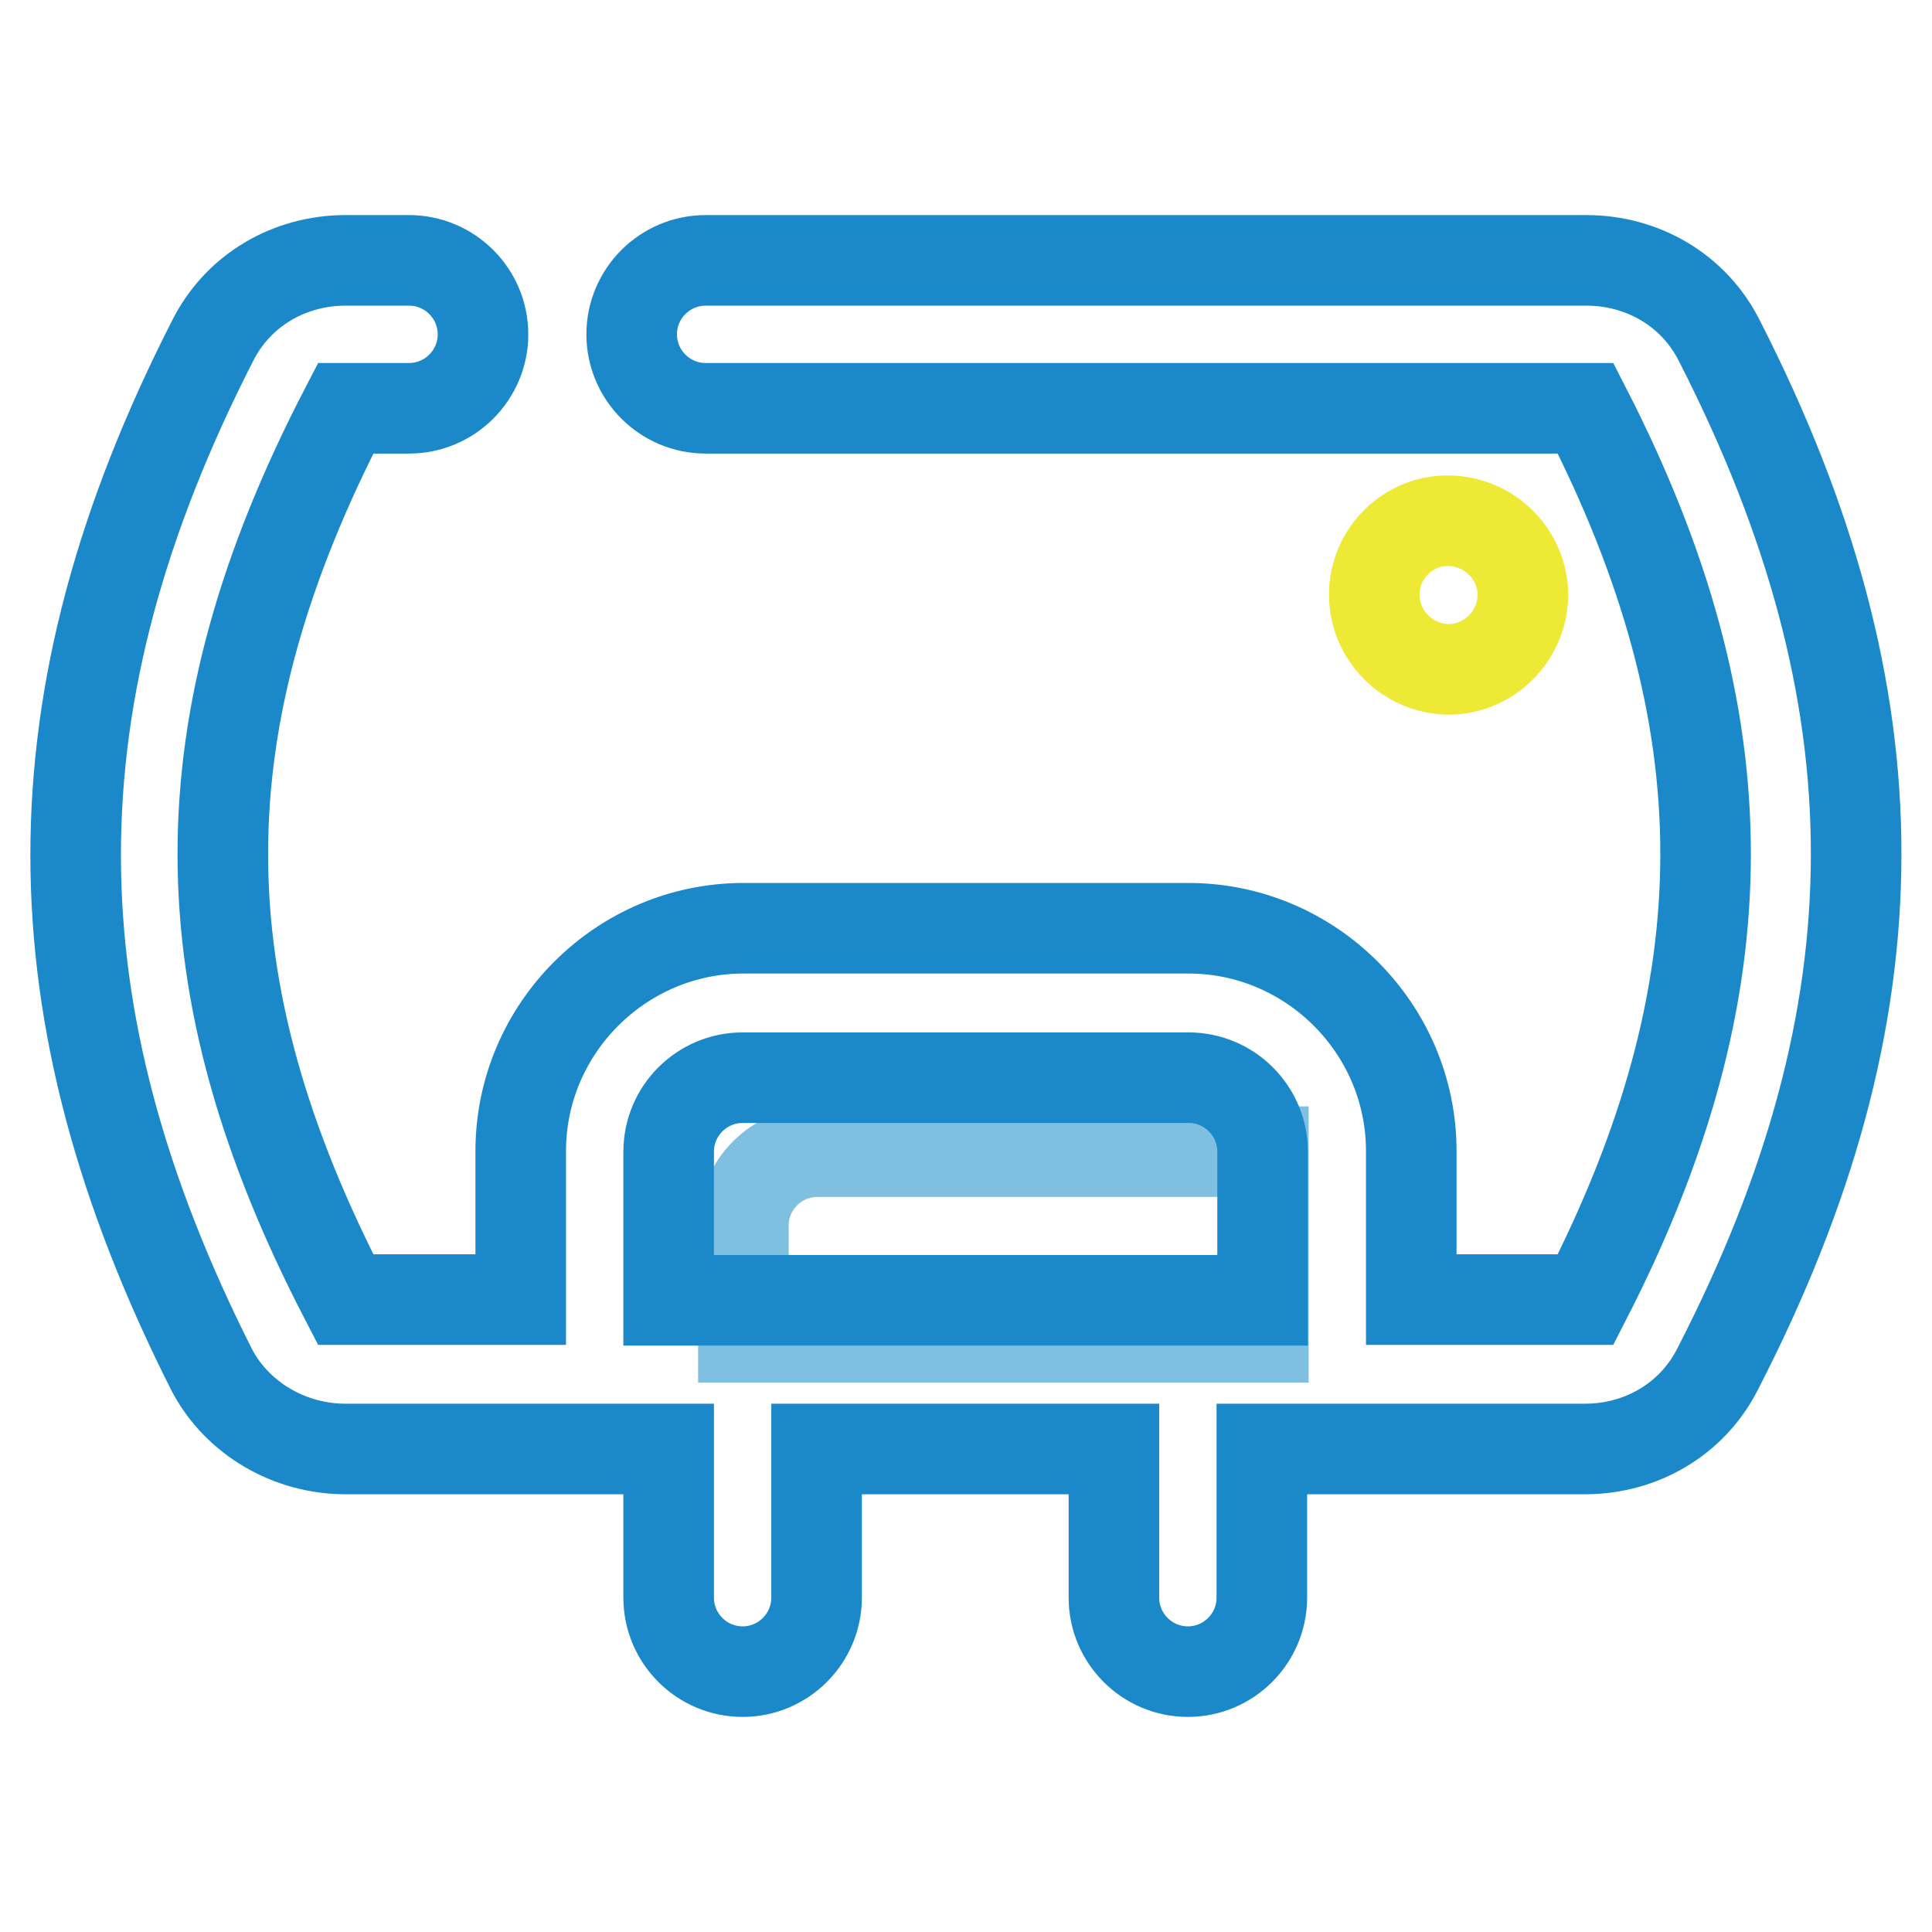
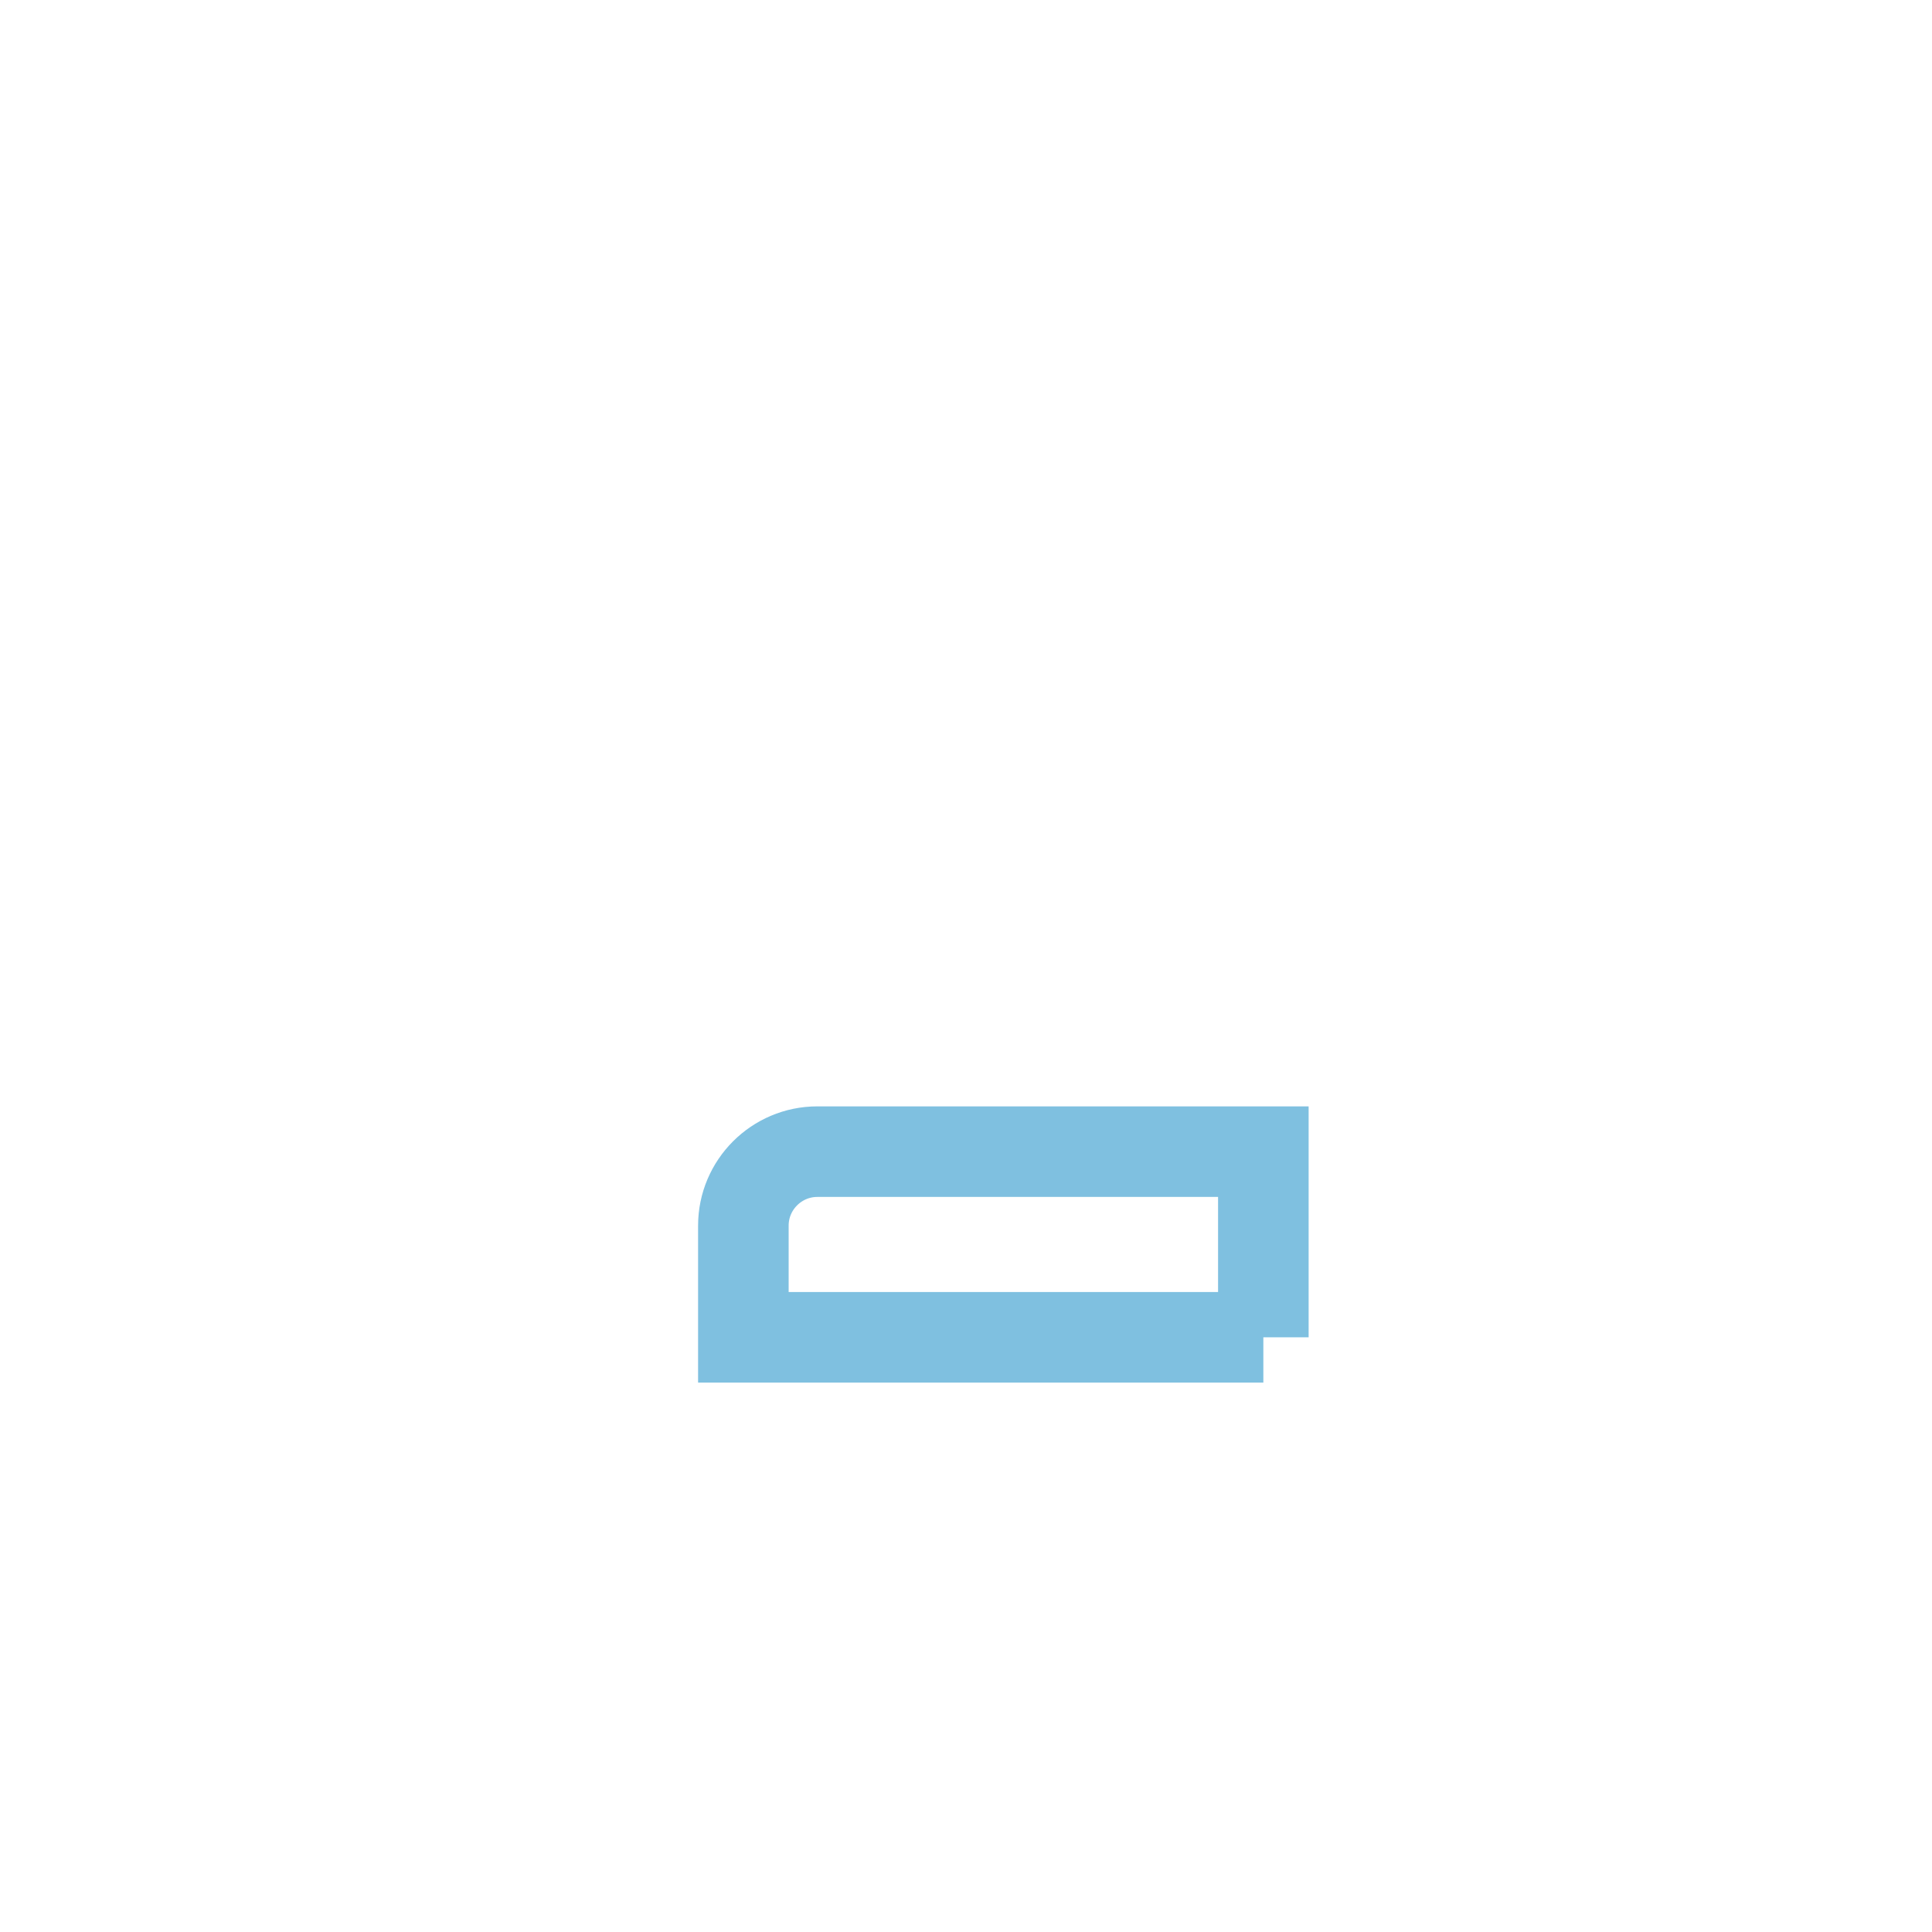
<svg xmlns="http://www.w3.org/2000/svg" version="1.1" x="0px" y="0px" viewBox="0 0 256 256" enable-background="new 0 0 256 256" xml:space="preserve">
  <g>
-     <path stroke-width="12" fill-opacity="0" stroke="#ede934" d="M182.1,78.8c0,5.4,4.4,9.8,9.8,9.9c5.4,0,9.8-4.4,9.9-9.8c0,0,0,0,0,0c0-5.4-4.4-9.8-9.8-9.9 S182.1,73.3,182.1,78.8C182.1,78.8,182.1,78.8,182.1,78.8z" />
-     <path stroke-width="12" fill-opacity="0" stroke="#7fc0e0" d="M167.4,177.2H98.5v-14.8c0-5.4,4.4-9.8,9.8-9.8h59.1V177.2L167.4,177.2z" />
-     <path stroke-width="12" fill-opacity="0" stroke="#1b89c9" d="M227.9,45.3c-3.4-6.9-10.3-10.8-17.7-10.8H93.5c-5.4,0-9.8,4.4-9.8,9.8s4.4,9.8,9.8,9.8h116.6 c21.2,41.3,21.2,76.8,0,118.1h-23.1v-19.7c0-16.2-13.3-29.5-29.5-29.5H98.5c-16.2,0-29.5,13.3-29.5,29.5v19.7H45.8 c-21.7-41.8-21.7-76.3,0-118.1h8.4c5.4,0,9.8-4.4,9.8-9.8s-4.4-9.8-9.8-9.8h-8.4c-7.4,0-14.3,3.9-17.7,10.8 C4,92.6,4,133.9,28.1,181.6C31.5,188,38.4,192,45.8,192h42.8v19.7c0,5.4,4.4,9.8,9.8,9.8s9.8-4.4,9.8-9.8V192h39.4v19.7 c0,5.4,4.4,9.8,9.8,9.8s9.8-4.4,9.8-9.8V192h42.8c7.4,0,14.3-3.9,17.7-10.8C252,133.9,252,92.6,227.9,45.3L227.9,45.3z M88.6,152.6 c0-5.4,4.4-9.8,9.8-9.8h59.1c5.4,0,9.8,4.4,9.8,9.8v19.7H88.6V152.6z" />
+     <path stroke-width="12" fill-opacity="0" stroke="#7fc0e0" d="M167.4,177.2H98.5v-14.8c0-5.4,4.4-9.8,9.8-9.8h59.1V177.2L167.4,177.2" />
  </g>
</svg>